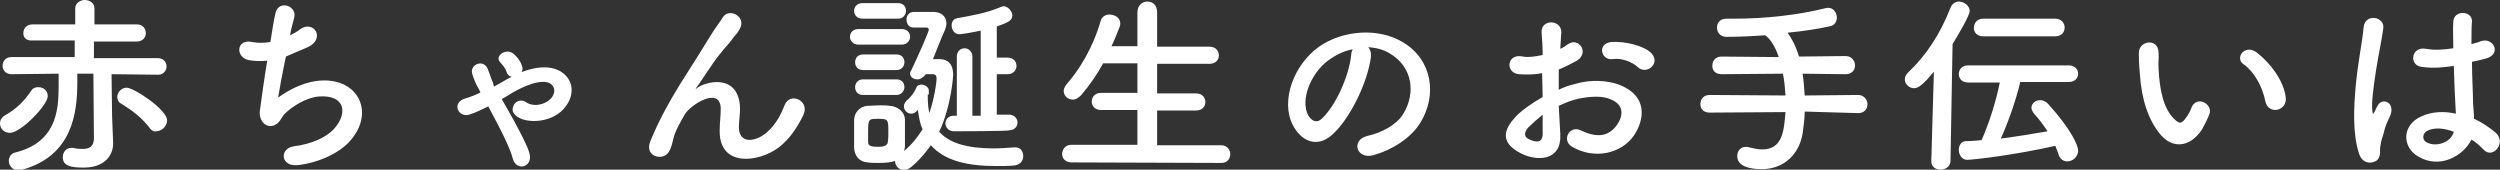
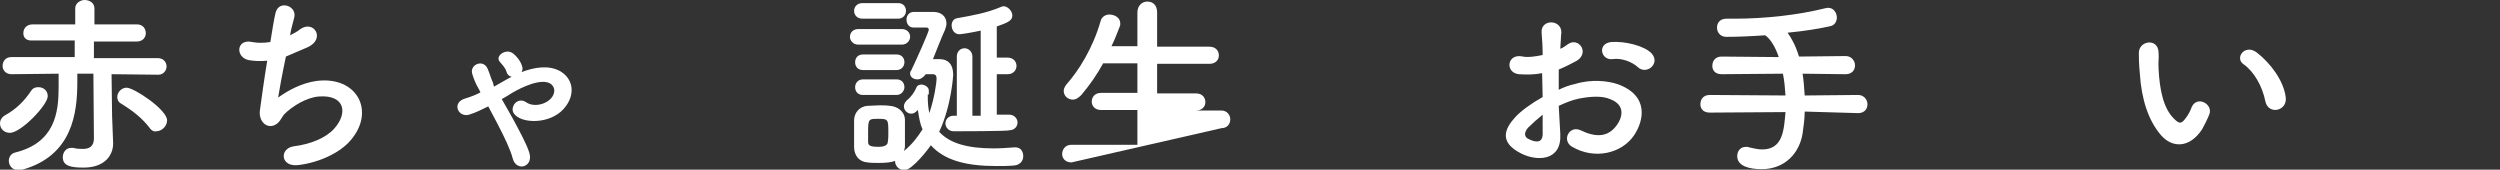
<svg xmlns="http://www.w3.org/2000/svg" version="1.1" id="レイヤー_1" x="0px" y="0px" width="481.8px" height="32.7px" viewBox="0 0 481.8 32.7" style="enable-background:new 0 0 481.8 32.7;" xml:space="preserve">
  <rect x="0" y="0" width="481.8" height="32.7" fill="#333333" stroke="none" />
  <style type="text/css">
	.st0{fill:#FFFFFF;}
</style>
  <path class="st0" d="M1.9,25.6c-1.1,0-1.9-0.8-1.9-1.8c0-0.6,0.3-1.2,1-1.6c2-1.1,3.6-2.6,5-4.7c0.4-0.6,0.9-0.7,1.4-0.7  c1,0,1.8,0.7,1.8,1.7C9.3,20.1,4.1,25.6,1.9,25.6z M18,14.2h-3.1c0,0.6,0,1,0,1.6c0,5.9-0.9,14.2-10.6,16.9  c-0.2,0.1-0.6,0.1-0.8,0.1c-1.1,0-1.8-0.9-1.8-1.8c0-0.7,0.4-1.4,1.2-1.6c7.7-1.9,8.4-7.7,8.4-12.6c0-0.9,0-1.8,0-2.6l-9.1,0.1l0,0  c-1.1,0-1.7-0.8-1.7-1.6C0.5,11.9,1,11,2.2,11h12.2V7.8H6.3C5,7.9,4.5,7.2,4.5,6.4c0-0.9,0.6-1.7,1.8-1.7h8.2V1.6c0-1,1-1.6,1.8-1.6  c1,0,1.9,0.6,1.9,1.6v3.1h8.2c1.1,0,1.7,0.8,1.7,1.7c0,0.8-0.6,1.6-1.7,1.6h-8.3v3.2h12.3c1.1,0,1.7,0.8,1.7,1.6s-0.6,1.6-1.6,1.6  l0,0l-9-0.1l0.1,8l0.2,5.2c0,0,0,0.1,0,0.2c0,2-1.4,4.6-5.7,4.6c-2.4,0-4-0.3-4-2c0-0.9,0.6-1.8,1.6-1.8c0.1,0,0.2,0,0.4,0  c0.7,0.2,1.4,0.2,1.9,0.2c1.2,0,2.1-0.5,2.1-2L18,14.2z M28.8,24.6c-1.4-1.8-3-3.1-5.4-4.6c-0.6-0.3-0.8-0.8-0.8-1.3  c0-0.9,0.8-1.8,1.8-1.8c1.4,0,7.8,4.2,7.8,6.3c0,1.1-1,2.1-2.1,2.1C29.7,25.4,29.2,25.2,28.8,24.6z" />
  <path class="st0" d="M53.6,18.8c2.1-1.5,4.6-2.8,7.4-3.2c7.8-1,11.4,5.8,6.6,11.4c-2,2.4-6,4.3-10,4.8c-3.6,0.5-3.8-3.2-1-3.6  c3.2-0.4,6.2-1.6,7.8-3.4c2.7-3,2.1-6.6-3-6.2c-2.3,0.2-5,1.8-6.6,3.4c-0.6,0.7-0.9,1.8-2.1,2.2c-1.6,0.5-2.9-1.1-2.6-3  c0.3-2.2,0.8-5.9,1.4-9.5c-1.1,0.1-2.2,0.1-3.5-0.1c-2.7-0.5-2.5-4.2,0.6-3.5c1,0.2,2.2,0.2,3.5,0c0.4-2.4,0.7-4.4,1-5.6  c0.6-2.6,4.2-1.4,3.6,0.9c-0.2,0.9-0.6,2.1-0.8,3.4c0.6-0.3,1.4-0.7,2-1.2c2.6-1.8,4.9,1.9,1.4,3.5c-1.6,0.7-3,1.3-4.2,1.8  C54.4,14.2,53.8,17.5,53.6,18.8z" />
  <path class="st0" d="M95.2,16.7c1.1-0.6,2.2-1.3,3.4-1.9c-0.5-0.1-0.9-0.5-1-1c-0.2-0.7-0.7-1.2-1.2-1.8c-0.6-0.6-0.3-1.3,0.3-1.7  c0.6-0.4,1.5-0.6,2.3,0.1c0.5,0.4,1.3,1.3,1.6,2.3c0.2,0.5,0.1,0.9-0.1,1.2c2.6-1,5.4-1.4,7.6-0.1c2.5,1.6,2.6,4.4,1,6.6  c-2.3,3.3-7.4,3.5-9.4,2.1c-0.9-0.6-1.2-1.4-0.6-2.4c0.5-0.7,1.4-1,2.3-0.4c1.4,1,3.9,0.5,5-1c0.6-0.9,0.6-1.8-0.2-2.5  c-1.8-1.3-5.8,0.7-7.5,1.7c-0.6,0.4-1.3,0.8-2,1.2c0.6,1.1,1.4,2.4,2.1,3.7c1.4,2.6,2.7,5,3.2,6.6c0.9,2.8-2.5,3.8-3.2,1.1  c-0.4-1.6-1.6-4.1-2.9-6.6c-0.6-1.1-1.2-2.3-1.8-3.4c-1.2,0.6-2.4,1.2-3.7,1.6c-2.1,0.6-3.4-2.3-0.8-3.1c1-0.3,2.1-0.7,3-1.2  l-0.3-0.6c-0.6-1-1-2-1.3-3c-0.5-1.8,2.2-2.9,3-0.9c0.4,0.9,0.6,1.8,1,2.6L95.2,16.7z" />
-   <path class="st0" d="M138.7,25.2c0-1.7,0.2-2.7,0.2-4.4c-0.2-4.2-5.8-0.6-6.9,1.2c-0.9,1.6-1.9,3.2-2.3,5c-0.6,2.9-1.5,3-2.2,3.2  c-1.3,0.2-3-0.7-2.2-2.9c1.7-4.2,3.8-7.9,5.9-11.3c2.2-3.4,4.1-6.5,5.9-9.4c0.6-1,1.6-2.3,2.1-3.1c1.2-2.2,4.7-0.3,3.4,2  c-0.3,0.6-0.6,1-0.9,1.3s-0.6,0.8-1,1.3c-1.8,2-3,3.6-3.9,5c-1,1.4-1.7,2.6-2.6,3.8c-0.2,0.4-0.2,0.3,0.1,0.1c1.4-1.2,7.8-3,8.3,3.4  c0.1,1.4-0.2,2.7-0.2,4.1c0,3.3,3.2,2.9,5.4,1c1.9-1.7,2.7-3.5,3.4-5.2c1-2.7,5-0.9,3.6,1.9c-1,2.1-2.5,4.5-4.7,6.2  C146.1,31.4,138.6,32.2,138.7,25.2z" />
  <path class="st0" d="M165.4,8.6c-1,0-1.6-0.8-1.6-1.5c0-0.8,0.6-1.5,1.6-1.5h8.4c1,0,1.6,0.7,1.6,1.5c0,0.7-0.6,1.5-1.6,1.5H165.4z   M178.8,18.2c0,0.2,0,0.4,0,0.6c0,1,0.1,2.1,0.3,3c1-2.9,1.4-6,1.4-6.6c0-0.7-0.3-0.9-0.7-0.9h-1.4c-0.4,0.6-1,1-1.6,1  c-0.8,0-1.4-0.5-1.4-1.1c0-0.2,0-0.4,0.2-0.6c1-2.1,3.4-7.4,3.4-7.9c0-0.2-0.2-0.4-0.4-0.4h-2.6l0,0c-0.8,0-1.3-0.7-1.3-1.5  s0.5-1.5,1.4-1.5h3.8c1.4,0,2.5,0.8,2.5,2.2c0,0.4-0.1,0.8-0.3,1.3c-0.6,1.3-1.5,3.6-2.3,5.6h1.2c0,0,0,0,0.1,0c1.5,0,2.6,0.9,2.6,3  c0,0-0.3,5.9-2.7,11c2,2.2,5.4,3.2,10.5,3.2c1.2,0,2.6-0.1,4-0.2c0,0,0.1,0,0.2,0c1,0,1.5,0.8,1.5,1.7s-0.6,1.7-1.8,1.8  c-1.1,0.1-2.2,0.1-3.4,0.1c-5.8,0-10-1.1-12.6-4c-0.4,0.6-3.6,4.8-5.1,4.8c-1,0-1.8-0.8-1.8-1.7c0,0,0,0,0-0.1  c-0.7,0.3-1.8,0.4-3.2,0.4c-0.7,0-1.5,0-2.1-0.1c-1.6-0.1-2.6-1.3-2.6-3c0-1,0-1.8,0-2.6c0-0.8,0-1.6,0-2.5c0-1.4,1-2.7,2.6-2.8  c0.7,0,1.5-0.1,2.2-0.1c0.7,0,1.5,0,2.1,0.1c1.4,0.1,2.8,1,2.9,2.6c0,0.9,0,1.8,0,2.6s0,1.8,0,2.6c0,0.3-0.1,0.6-0.2,0.9  c1.5-1.2,2.6-2.6,3.6-4.2c-0.5-1-0.7-2.3-0.9-3.7c-0.7,0.7-1,0.7-1.3,0.7c-0.7,0-1.4-0.6-1.4-1.4c0-0.4,0.2-0.8,0.6-1.2  c0.9-0.7,1.5-1.7,1.8-2.4c0.2-0.5,0.6-0.6,1-0.6c0.6,0,1.4,0.5,1.4,1.1c0,0.1,0,0.2,0,0.3v0.1V18v0.2H178.8z M166.2,3.6  c-1,0-1.6-0.7-1.6-1.5s0.6-1.5,1.6-1.5h6.9c1,0,1.5,0.7,1.5,1.5s-0.6,1.5-1.5,1.5H166.2z M166.3,13.5c-1,0-1.5-0.7-1.5-1.5  s0.5-1.5,1.5-1.5h6.5c1,0,1.5,0.7,1.5,1.5s-0.6,1.5-1.5,1.5H166.3z M166.3,18.3c-1,0-1.5-0.7-1.5-1.5c0-0.7,0.5-1.5,1.5-1.5h6.5  c1,0,1.5,0.7,1.5,1.5c0,0.7-0.6,1.5-1.5,1.5H166.3z M171.2,25.6c0-2.6,0-2.7-2-2.7c-1.8,0-1.9,0-1.9,2.7c0,0.6,0,1.2,0,1.8  c0,0.7,0.6,0.9,2,0.9c1.8,0,1.8-0.8,1.8-1C171.2,26.8,171.2,26.2,171.2,25.6z M183.8,25.3c-1,0-1.6-0.8-1.6-1.5  c0-0.8,0.6-1.5,1.6-1.5h0.6V10.9c0-1,0.7-1.6,1.5-1.6c0.7,0,1.5,0.6,1.5,1.6v11.4h1.6V5.9c-1.8,0.4-3.8,0.7-4.1,0.7  c-1,0-1.5-0.9-1.5-1.7c0-0.6,0.3-1.3,1.1-1.4c2.8-0.5,5.7-1,8.5-2.2c0.1,0,0.2-0.1,0.4-0.1c0.8,0,1.7,0.9,1.7,1.8c0,1-1,1.4-3,2.1v6  h2.1c1.1,0,1.7,0.8,1.7,1.6s-0.6,1.6-1.7,1.6h-2.1v7.8h2.4c1,0,1.6,0.8,1.6,1.5c0,0.8-0.6,1.5-1.6,1.5  C194.6,25.3,183.8,25.3,183.8,25.3z" />
-   <path class="st0" d="M206.5,31.3c-1.2,0-1.8-0.8-1.8-1.6c0-0.9,0.6-1.8,1.8-1.8h12.7v-6.7h-7c-1.2,0-1.8-0.8-1.8-1.6  c0-0.9,0.6-1.7,1.8-1.7h7v-5.7h-6.6c-1.2,2.2-2.6,4.2-4.2,6.1c-0.6,0.6-1.1,0.9-1.6,0.9c-1,0-1.8-0.7-1.8-1.7c0-0.4,0.2-0.8,0.5-1.2  c2.4-2.7,5.1-7,6.6-12.2c0.2-0.9,1-1.3,1.7-1.3c1,0,2.1,0.6,2.1,1.7c0,0.2,0,0.4-0.1,0.6c-0.5,1.3-1,2.6-1.6,3.8h5V2.4  c0-1.4,1-2.1,1.9-2.1c1,0,1.9,0.6,1.9,2.1V9h10.1c1.2,0,1.8,0.8,1.8,1.7c0,0.8-0.6,1.6-1.8,1.6H223V18h7.5c1.2,0,1.8,0.8,1.8,1.7  c0,0.8-0.6,1.6-1.8,1.6H223V28h12.4c1.1,0,1.7,0.9,1.7,1.7c0,0.9-0.6,1.7-1.7,1.7L206.5,31.3L206.5,31.3z" />
-   <path class="st0" d="M264.2,11c-0.6,4.7-3.9,11.8-7.5,15c-2.9,2.6-6,1.2-7.6-2c-2.3-4.6,0.2-11.5,5.1-15c4.6-3.2,11.4-3.7,16.1-0.9  c5.8,3.4,6.7,10.3,3.4,15.6c-1.8,2.9-5.4,5.2-9,6.2c-3.3,0.9-4.4-2.9-1.2-3.7c2.8-0.6,5.7-2.2,6.9-4.2c2.6-4.2,1.6-9-2.1-11.4  c-1.4-1-3-1.4-4.6-1.5C264.1,9.6,264.3,10.2,264.2,11z M255.9,11.7c-3.4,2.6-5.3,7.6-3.8,10.5c0.6,1,1.5,1.6,2.5,0.8  c2.8-2.5,5.4-8.4,5.8-12.4c0-0.5,0.2-0.9,0.3-1.1C259,9.8,257.4,10.6,255.9,11.7z" />
+   <path class="st0" d="M206.5,31.3c-1.2,0-1.8-0.8-1.8-1.6c0-0.9,0.6-1.8,1.8-1.8h12.7v-6.7h-7c-1.2,0-1.8-0.8-1.8-1.6  c0-0.9,0.6-1.7,1.8-1.7h7v-5.7h-6.6c-1.2,2.2-2.6,4.2-4.2,6.1c-0.6,0.6-1.1,0.9-1.6,0.9c-1,0-1.8-0.7-1.8-1.7c0-0.4,0.2-0.8,0.5-1.2  c2.4-2.7,5.1-7,6.6-12.2c0.2-0.9,1-1.3,1.7-1.3c1,0,2.1,0.6,2.1,1.7c0,0.2,0,0.4-0.1,0.6c-0.5,1.3-1,2.6-1.6,3.8h5V2.4  c0-1.4,1-2.1,1.9-2.1c1,0,1.9,0.6,1.9,2.1V9h10.1c1.2,0,1.8,0.8,1.8,1.7c0,0.8-0.6,1.6-1.8,1.6H223V18h7.5c1.2,0,1.8,0.8,1.8,1.7  c0,0.8-0.6,1.6-1.8,1.6H223h12.4c1.1,0,1.7,0.9,1.7,1.7c0,0.9-0.6,1.7-1.7,1.7L206.5,31.3L206.5,31.3z" />
  <path class="st0" d="M300.7,25.8c0.3,5.3-4.5,5.3-7.5,3.8c-4.4-2.2-3.2-4.8-1.2-7c1.1-1.2,3-2.6,5.3-3.9c0-1.6-0.1-3.2-0.1-4.6  c-1.5,0.3-3,0.3-4.5,0.2c-2.7-0.3-2.3-4.1,0.8-3.4c1,0.2,2.3,0,3.8-0.3c0-1.8-0.1-3-0.2-4.3c-0.2-2.7,3.9-2.6,3.8,0  c-0.1,0.8-0.1,2-0.2,3.1c0.6-0.2,1-0.6,1.5-0.9c2-1.4,4.2,1.6,1.7,3.2c-1.1,0.6-2.3,1.2-3.5,1.7c0,1.1,0,2.6,0,3.9  c1-0.5,2.1-0.9,3.1-1.1c3.2-1,6.4-0.6,8.2,0c6.2,2.2,5.1,7.1,3.2,9.9c-2.4,3.5-7.6,4.7-11.9,2.2c-2.1-1.2-0.6-4.2,1.6-3.2  c2.9,1.4,5.3,1.4,7-1c0.9-1.2,1.9-3.8-1.3-5c-1.4-0.6-3.4-0.6-6-0.1c-1.4,0.3-2.6,0.8-3.9,1.4C300.5,22.3,300.6,24.2,300.7,25.8z   M294.5,24.6c-0.8,0.9-0.8,1.8,0.1,2.2c1.6,0.8,2.6,0.6,2.7-0.8c0-1,0-2.4,0-3.9C296.2,23,295.3,23.8,294.5,24.6z M315.6,12.9  c-1-0.9-3-1.8-4.9-1.5c-2.2,0.2-2.9-3-0.2-3.3c2.6-0.2,6.4,0.7,7.8,2.2c0.9,1,0.6,2,0,2.6C317.7,13.5,316.5,13.8,315.6,12.9z" />
  <path class="st0" d="M347.8,21.5c0,1.4-0.2,2.7-0.4,4.2c-0.6,3.8-3.4,6.9-7.9,6.9c-2.4,0-4.7-0.6-4.7-2.5c0-1,0.6-1.8,1.7-1.8  c0.2,0,0.4,0,0.6,0.1c0.9,0.2,1.7,0.4,2.5,0.4c4,0,4.2-3.7,4.5-7.2l-14.6,0.1c-1.3,0-1.8-0.8-1.8-1.6c0-1,0.6-1.8,1.8-1.8l14.6,0.1  c-0.1-1.4-0.2-2.8-0.5-4.2l-11.8,0.1c-1.3,0-1.8-0.8-1.8-1.6c0-1,0.6-1.8,1.8-1.8l11,0.1c-0.6-1.8-1.5-3.4-2.6-4.2  c-2.9,0.2-5.6,0.3-7.5,0.3c-1.2,0-1.8-0.9-1.8-1.8s0.6-1.7,1.8-1.7l0,0c0.6,0,1,0,1.6,0c5.8,0,12.2-0.7,17.4-2  c0.2,0,0.4-0.1,0.6-0.1c1.1,0,1.7,1,1.7,1.9c0,0.7-0.4,1.4-1.1,1.6c-2.1,0.5-5.2,1-8.4,1.3c0.8,1.1,1.6,2.6,2.2,4.6l9-0.1  c1.1,0,1.8,0.9,1.8,1.8c0,0.9-0.6,1.7-1.8,1.7l-8.3-0.1c0.2,1.3,0.3,2.7,0.4,4.2l10.3-0.1c1.1,0,1.8,0.9,1.8,1.8  c0,0.9-0.6,1.7-1.8,1.7L347.8,21.5z" />
-   <path class="st0" d="M372.7,13.8c-2.2,2.7-3.1,3.2-3.8,3.2c-1,0-1.8-0.8-1.8-1.7c0-0.5,0.2-0.9,0.6-1.3c3.5-3.3,6.2-7.4,8.2-12.5  c0.3-0.8,1-1.2,1.6-1.2c1,0,2.1,0.8,2.1,1.8c0,0.9-2.2,4.6-3.3,6.4L375.9,31c0,1.1-1,1.7-1.9,1.7c-1,0-1.8-0.6-1.8-1.6  c0,0,0,0,0-0.1L372.7,13.8z M389.3,16c-0.8,3.3-2.2,7.4-3.7,10.7c3.1-0.4,6.2-0.9,9-1.4c-0.8-1.2-1.6-2.3-2.6-3.4  c-0.3-0.4-0.5-0.8-0.5-1.1c0-0.9,0.8-1.5,1.7-1.5c0.5,0,1,0.2,1.5,0.7c4.6,5.1,5.8,8.1,5.8,9c0,1.2-1,2.1-2.1,2.1  c-0.7,0-1.4-0.4-1.7-1.4c-0.2-0.6-0.4-1.1-0.6-1.6c-7.9,1.8-15.9,2.7-17,2.7c-1,0-1.6-1-1.6-1.9c0-0.9,0.5-1.7,1.4-1.7s2-0.1,3-0.2  c1.5-3.4,2.8-7.6,3.5-11.1h-6.1c-1.2,0-1.8-0.8-1.8-1.6c0-0.9,0.6-1.7,1.8-1.7h19.4c1.2,0,1.8,0.8,1.8,1.6c0,0.8-0.6,1.6-1.8,1.6  H389.3z M382.2,7c-1.2,0-1.8-0.8-1.8-1.6c0-0.9,0.6-1.8,1.8-1.8h13.9c1.2,0,1.8,0.9,1.8,1.7c0,0.9-0.6,1.7-1.8,1.7H382.2z" />
  <path class="st0" d="M416.6,26.2c-2.6-2.9-3.9-7.2-4.2-11.9c-0.2-2.2-0.2-2.8-0.2-4.2c0.1-2.3,3.7-2.8,3.8,0c0.1,1.4-0.1,1.5,0,3.2  c0.2,3.9,0.9,7.6,3,9.6c1,1,1.4,1,2.2-0.1c0.5-0.6,1-1.6,1.2-2.2c1-2.2,4.1-0.6,3.4,1.4c-0.4,1-1,2.2-1.4,2.9  C421.9,28.7,418.6,28.4,416.6,26.2z M436.6,19.6c-0.6-3-2.2-5.8-4.2-7.2c-1.8-1.2,0.2-4,2.5-2.3c2.6,2,5.2,5.4,5.6,8.6  C440.9,21.4,437.2,22.2,436.6,19.6z" />
-   <path class="st0" d="M454.6,29.5c-1.2-3.8-1-8.6-0.6-13s1.3-8.6,1.5-11.1c0.2-3,4.2-2.2,3.8,0.1c-0.2,1.7-0.9,4.9-1.4,8.1  c-0.5,3.2-0.9,6.3-0.7,7.8c0.1,0.6,0.1,0.8,0.5,0c0.1-0.2,0.4-0.9,0.5-1c0.9-1.8,3.7-0.6,2.3,2.2c-0.5,1-0.9,2-1.1,3  c-0.3,1-0.6,1.8-0.6,2.3c-0.3,1,0.2,2.1-0.7,3C456.9,31.7,455.2,31.5,454.6,29.5z M466.1,30.2c-3.2-1.8-3.3-6.1,0.6-7.8  c2-0.9,4.2-1,6.6-0.5c0-0.6-0.1-1.1-0.1-1.8c-0.1-1.5-0.2-4.4-0.3-7.4c-2,0.3-4,0.5-6.1,0.2c-2.6-0.2-2.2-4,0.7-3.5  c1.6,0.3,3.4,0.2,5.3-0.1c0-2.1-0.1-4,0-5.1c0.1-2.4,3.7-2.1,3.6-0.1c-0.1,1-0.1,2.6-0.1,4.4c0.6-0.2,1.3-0.3,1.9-0.6  c2.4-0.7,4,2.6,0.8,3.4c-0.9,0.2-1.8,0.5-2.6,0.6c0,2.9,0.2,5.8,0.2,7.6c0,1,0.2,2.2,0.2,3.4c1.6,0.7,3,1.7,4.2,2.7  c2.1,1.9-0.6,5.2-2.4,3.2c-0.6-0.6-1.4-1.4-2.3-1.9C474.7,30.1,470.2,32.6,466.1,30.2z M472.9,25.4c-1.8-0.7-3.7-0.9-5.1-0.2  c-0.9,0.4-1.1,1.7-0.2,2.2C469.3,28.4,472.3,27.6,472.9,25.4L472.9,25.4z" />
</svg>